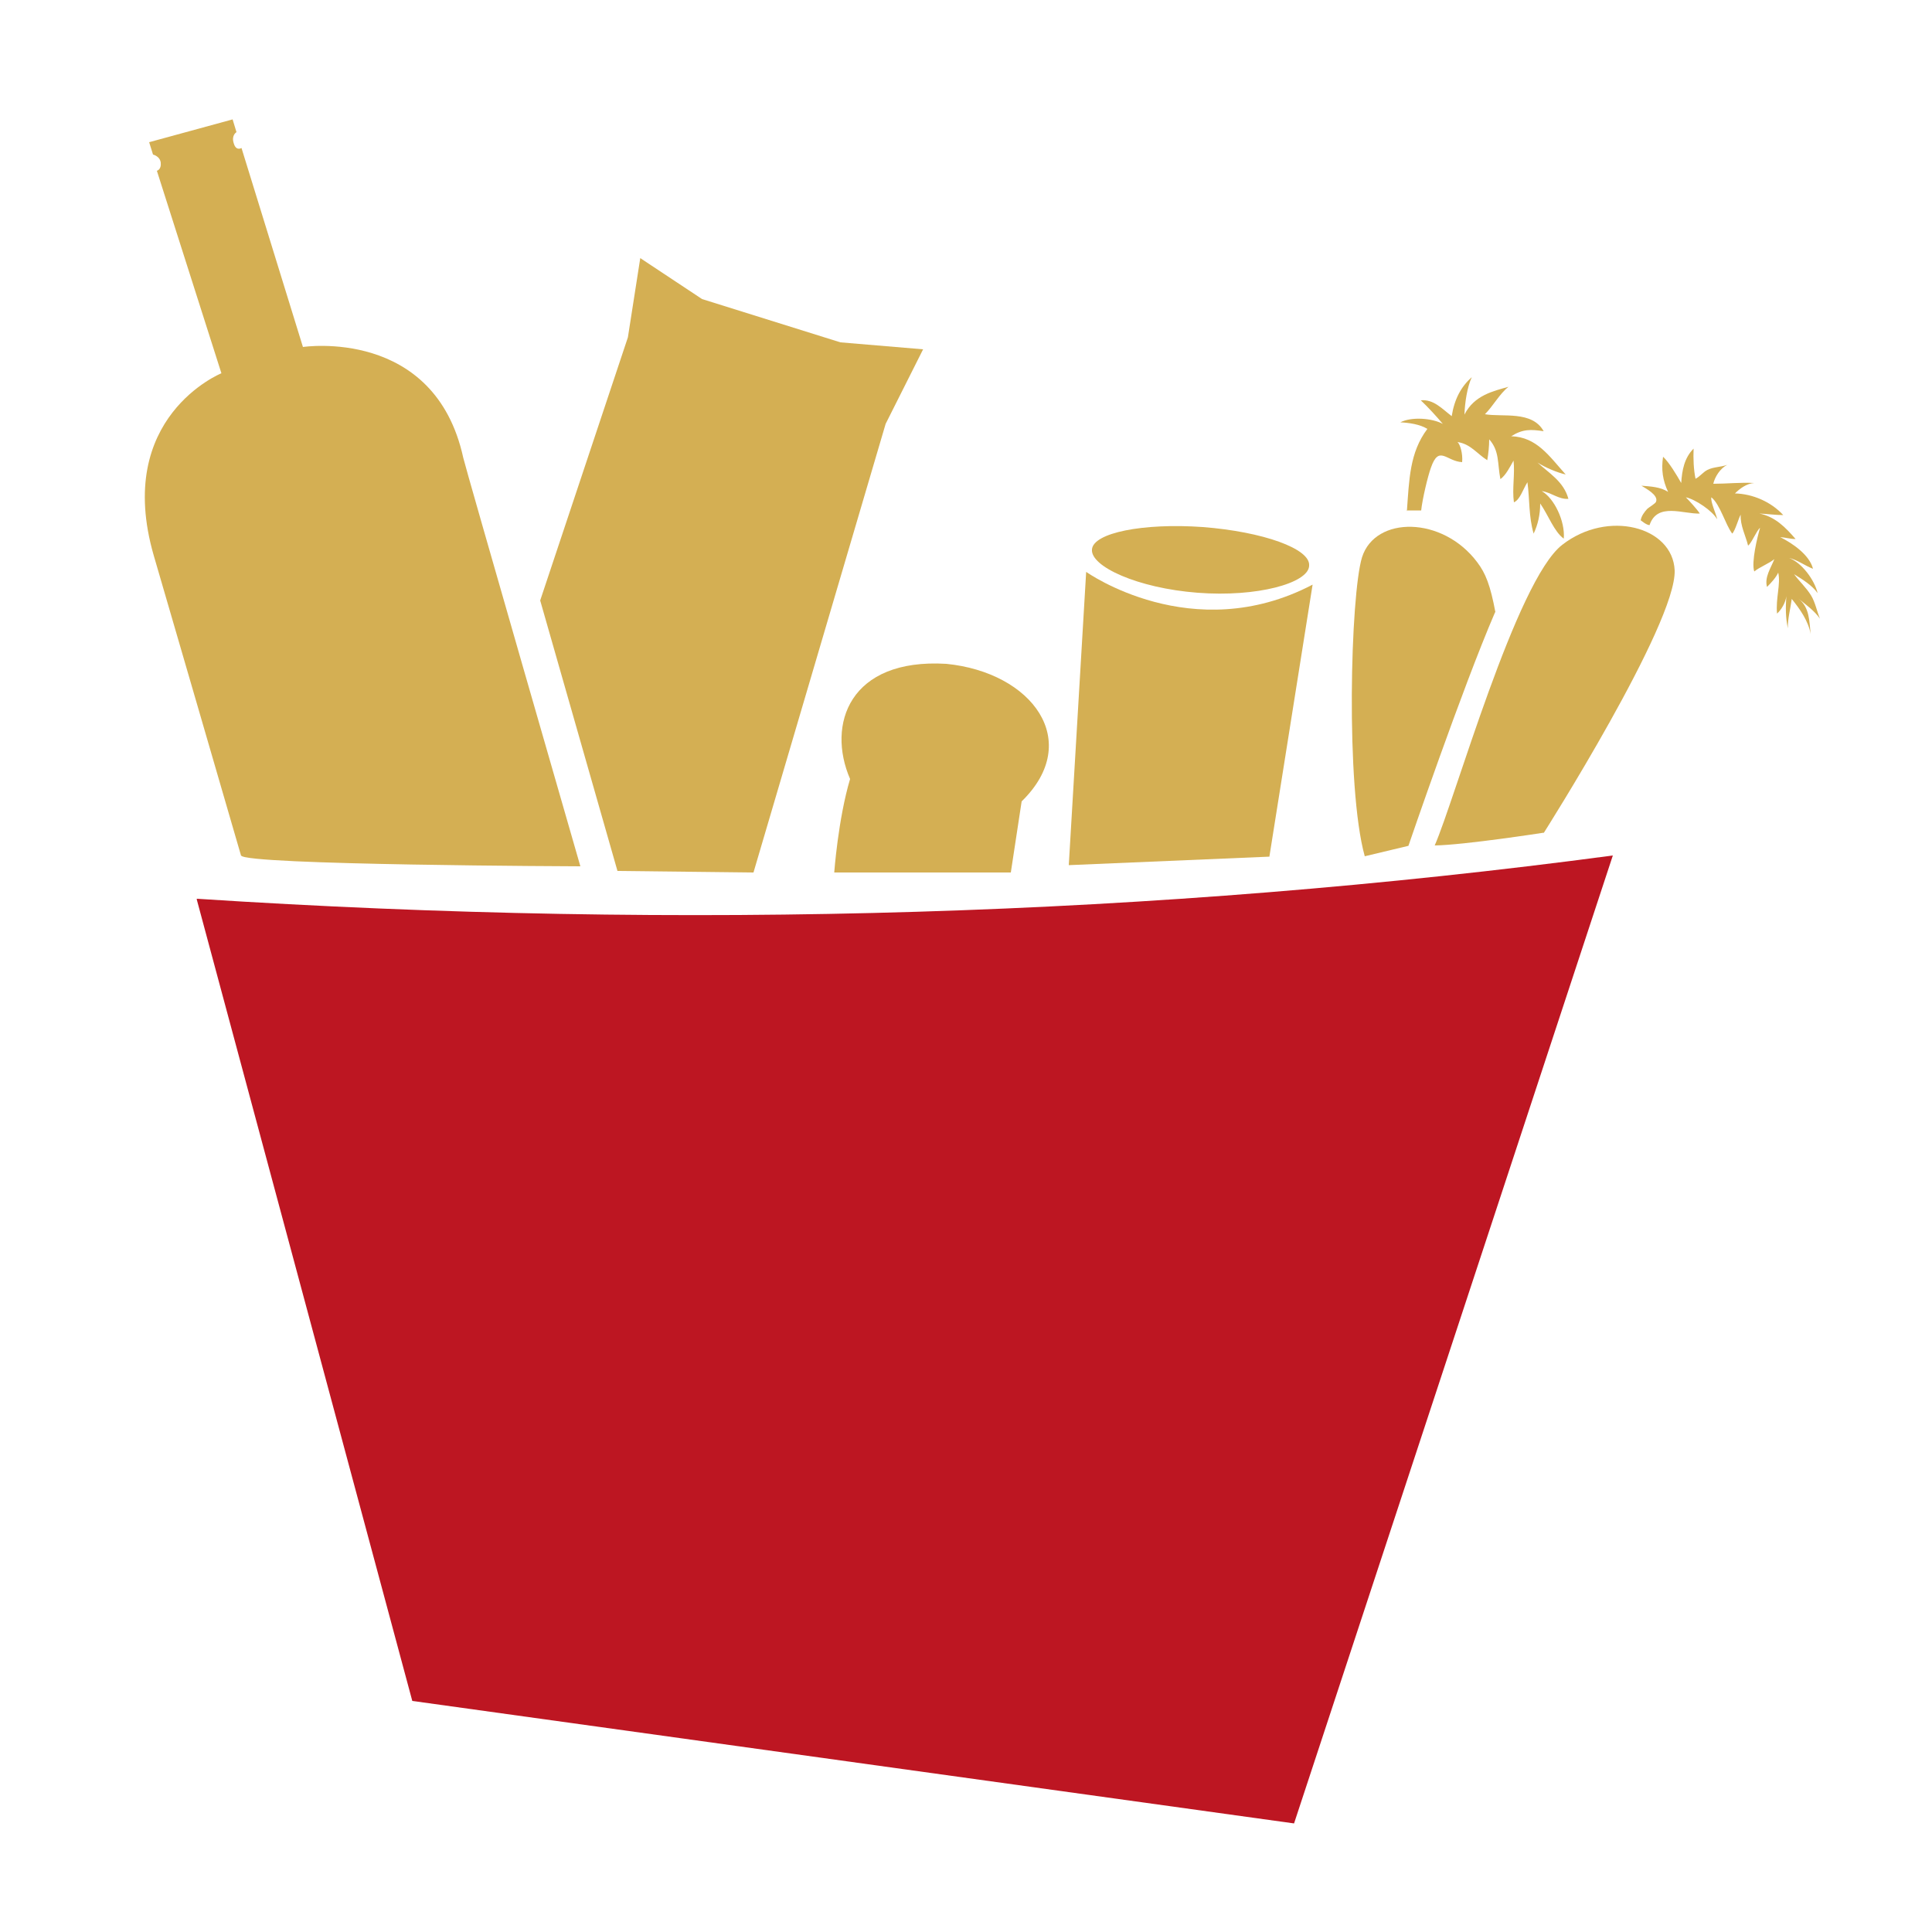
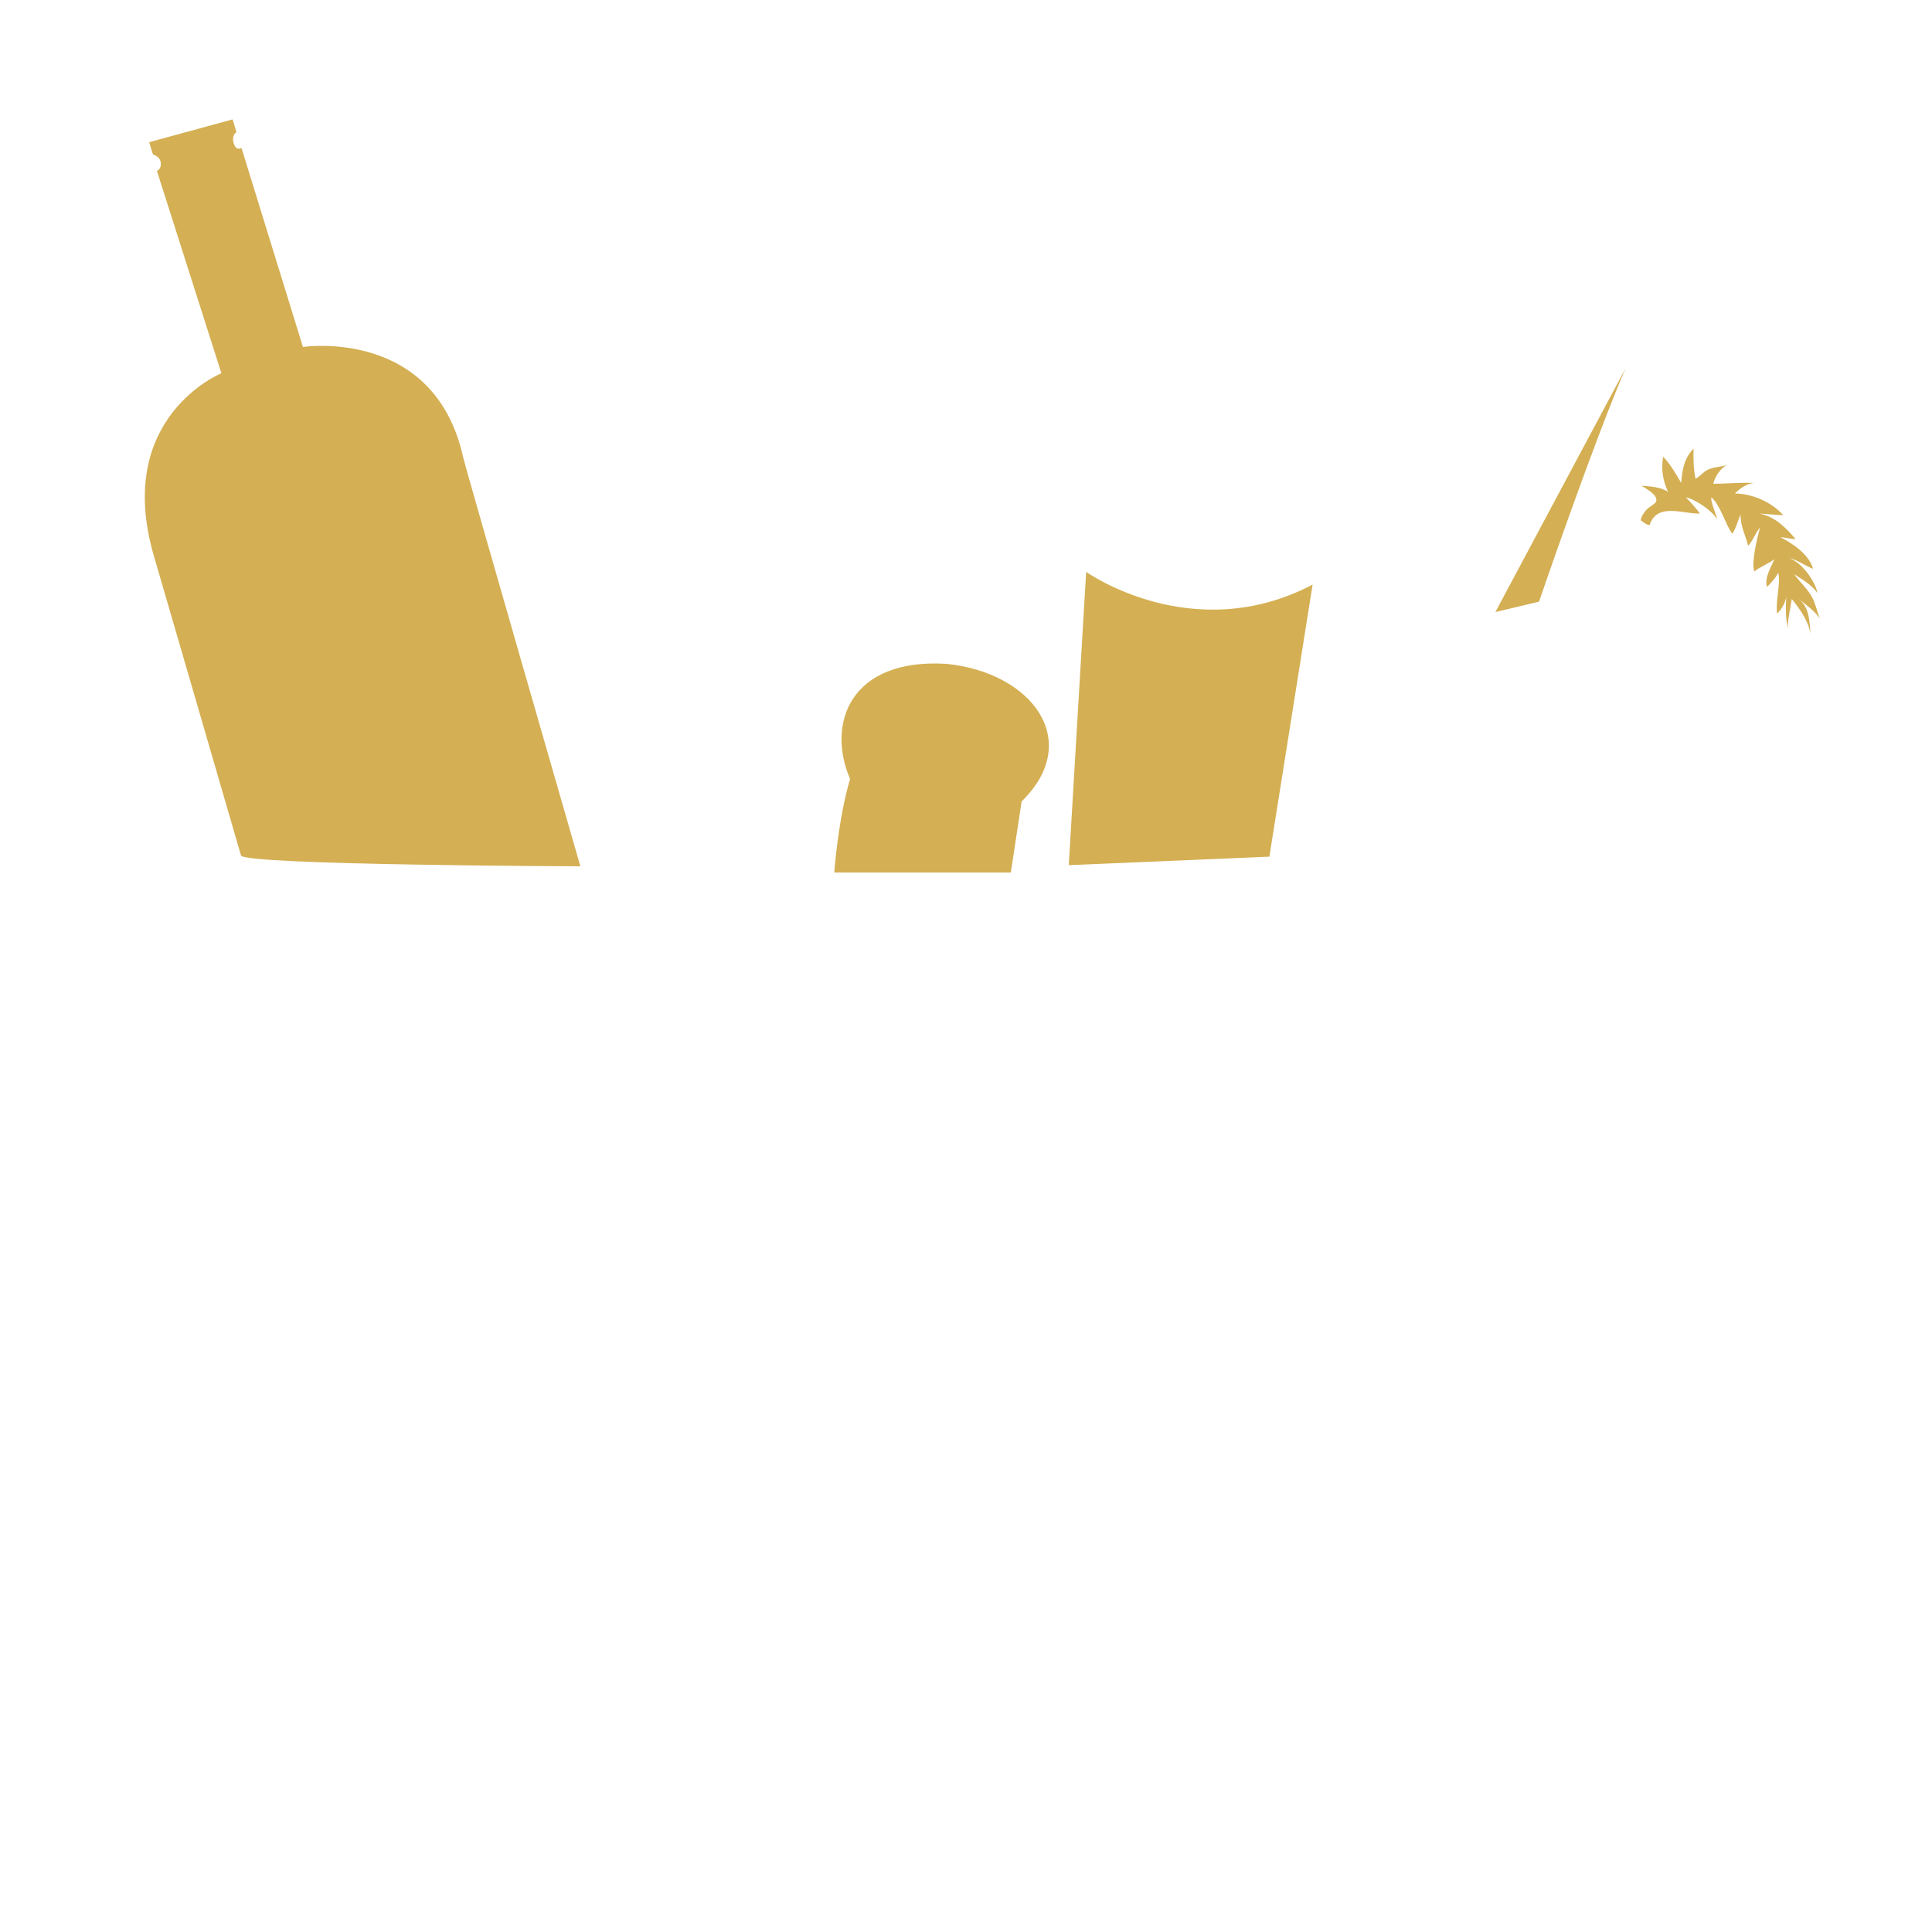
<svg xmlns="http://www.w3.org/2000/svg" viewBox="0 0 500 500">
  <defs>
    <style>      .cls-1 {        fill: #bd1622;      }      .cls-2 {        fill: #d4af53;      }    </style>
  </defs>
  <g>
    <g id="Camada_1">
      <g>
-         <path class="cls-1" d="M50.9,232.7l55.8,207.5,228.2,31.7,82.5-250.5c-117.9,15.7-240.1,19.4-366.4,11.2" />
        <path class="cls-2" d="M62.4,221.5c-.7-2.5-22.6-77.7-22.6-77.7-10.4-35.9,17.5-47.2,17.5-47.2l-16.7-52.4s1.2-.3,1-2.1c-.2-1.7-2-2.1-2-2.1l-1-3.2,21.6-5.9,1,3.3s-1.4.8-.7,2.9c.6,2.1,2,1.2,2,1.2l15.9,51.5s34.1-5.2,41.5,28.7c.4,2,30.3,105.7,30.3,105.7,0,0-87.1-.3-87.8-2.8" />
-         <polygon class="cls-2" points="139.8 155.4 162.5 87.3 165.7 66.8 181.7 77.4 217.5 88.6 238.9 90.4 229.2 109.7 195 225.8 159.8 225.4 139.8 155.4" />
        <path class="cls-2" d="M264.4,207.4c16-15.6,2.7-33.4-19.5-35.6-25.1-1.5-31,15.7-24.9,29.8-3.1,10.4-4.1,24.2-4.1,24.2h45.7l2.8-18.4Z" />
-         <path class="cls-2" d="M338.8,146.5c-.3,4.4-13.4,8.1-28.9,6.9-15.5-1.2-27.7-6.8-27.3-11.2.3-4.3,13.2-6.9,28.7-5.8,15.5,1.2,27.9,5.6,27.5,10" />
        <path class="cls-2" d="M328.5,221.8l11.2-70.5c-31.1,16.3-58.6-3.3-58.6-3.3l-4.5,75.9,51.9-2.2Z" />
-         <path class="cls-2" d="M399.5,215.5s-20.6,3.2-28.2,3.3c5.2-11.8,21.1-68.6,33-77.8,11.8-9.2,28.6-4.7,29.1,6.6.5,13.8-33.9,68-33.9,68" />
-         <path class="cls-2" d="M387,158.4c-1.3-6.9-2.5-10-4.7-12.9-9-12-26.4-12-29.8-1.3-3,9.6-4.3,59.5.7,77.4l11.3-2.7s13.9-40.7,22.4-60.4" />
+         <path class="cls-2" d="M387,158.4l11.3-2.7s13.9-40.7,22.4-60.4" />
        <path class="cls-2" d="M424.6,134.7c.2-1.2.9-2.1,1.7-3,.4-.4,2.2-1.4,2.3-1.9.6-1.7-2.7-3.4-3.8-4.1,2.4.2,4.9.3,6.9,1.6-1.4-3-1.8-5.8-1.3-9.1,1.6,1.5,3.5,4.7,4.7,6.8.2-3.3.8-6.5,3.2-8.9-.1,2.6,0,5.4.5,7.8,1.2-.6,1.9-1.7,3.1-2.3,1.6-.8,3.5-.7,5.1-1.3-1.8.9-3.2,3.1-3.6,4.9,3.5,0,7-.4,10.6-.2-1.9.1-3.7,1.4-5,2.7,4.6.1,9.4,2.2,12.5,5.6-2,0-4.1-.3-6.2-.4,4.1.8,6.8,3.6,9.4,6.6-1.4,0-2.6-.4-4-.5,3.2,1.6,7.6,4.6,8.5,8.2-2.1-.8-4-2.3-6.2-2.8,3.3,1.2,6.6,5.7,7.4,9.1-1.5-2.1-4-3.6-6.1-4.9,1.4,1.9,3.1,3.4,4.4,5.5,1.1,1.8,1.5,4.1,2.3,6-1.5-2.1-3.6-3.6-5.6-5.2,3,2.3,2.8,5.9,3.2,9.2-.6-3.4-2.8-6.5-4.9-9.1-.3,2.4-1.1,5.3-1,7.6-.6-2.7-.6-5.4-.4-8.3-.2,1.7-1.3,3.5-2.4,4.5-.4-3.9,1-7.7.3-10.6-.6,1.3-1.8,2.6-2.9,3.7-.7-2.5,1-4.9,1.9-7.2-1.3,1.1-3.9,2.1-5.2,3.2-.8-2.4.8-8.9,1.5-11.3-.9.7-2.2,4-3.1,4.6-.6-2.5-2.1-5.3-1.9-8-.5.7-1.4,4.1-2.2,4.9-1.8-2.4-3.1-7.5-5.4-9.4-.3,1.1,1.4,4.7,1.5,5.7-1.2-2.2-5.7-5.2-8.1-5.7.7.7,3,3.2,3.6,4.2-4.2.2-11-3-13,3-.8,0-2.2-1.2-2.2-1.2" />
-         <path class="cls-2" d="M364.1,132.3c.6-8.2.7-15.2,5.3-21.3-1.9-1.2-4.8-1.6-7-1.7,2.9-1.5,8.2-1.1,11,.4-1.7-2-3.7-4.2-5.7-6.1,3.3-.3,5.4,2.1,8,4.1.7-4.4,2.4-7.6,5.2-10.1.2-.2.2-.2,0,0-1.2,2.6-1.8,6.6-1.9,9.7,2.5-5,7.5-6.1,11.4-7.2-2.3,1.8-4,5-6.1,7.1,4.6.8,12.2-1,15.2,4.4-3.3-.5-5.4-.6-8.4,1.3,6.6.2,9.8,5.1,14.1,9.9-2.2-.5-5.3-1.8-7.3-3.1,2.9,2.7,6.8,4.9,8,9.4-2.5.2-4.5-1.7-6.9-2,3.2,1.8,6.1,7.8,5.7,12.3-2.5-1.8-4-6.1-6.1-9.1,0,2.9-.6,5.5-1.7,7.8-1.3-4.5-1-8.8-1.6-13.3-1.2,1.9-1.9,4.5-3.5,5.2-.5-3.5.3-7.3-.1-10.8-.9,1.6-2,3.8-3.4,4.8-.8-4.1-.2-7.3-2.9-10.3,0,1.8-.2,3.7-.5,5.4-2.7-1.7-4.3-4.2-7.7-4.7.7.6,1.4,3,1.2,5.2-4.1-.2-6-4.6-8.1,1.5-.8,2.2-2.2,8.1-2.5,11h-3.6Z" />
      </g>
    </g>
  </g>
</svg>